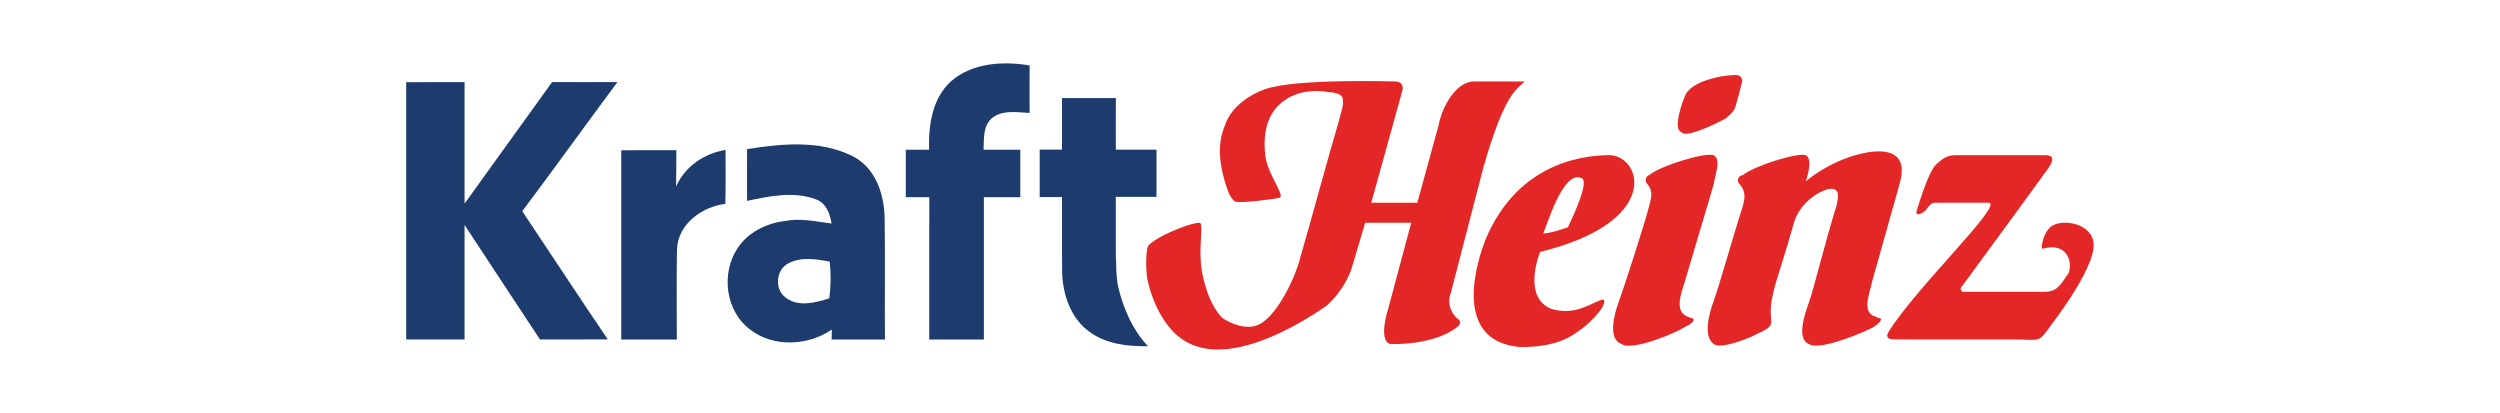
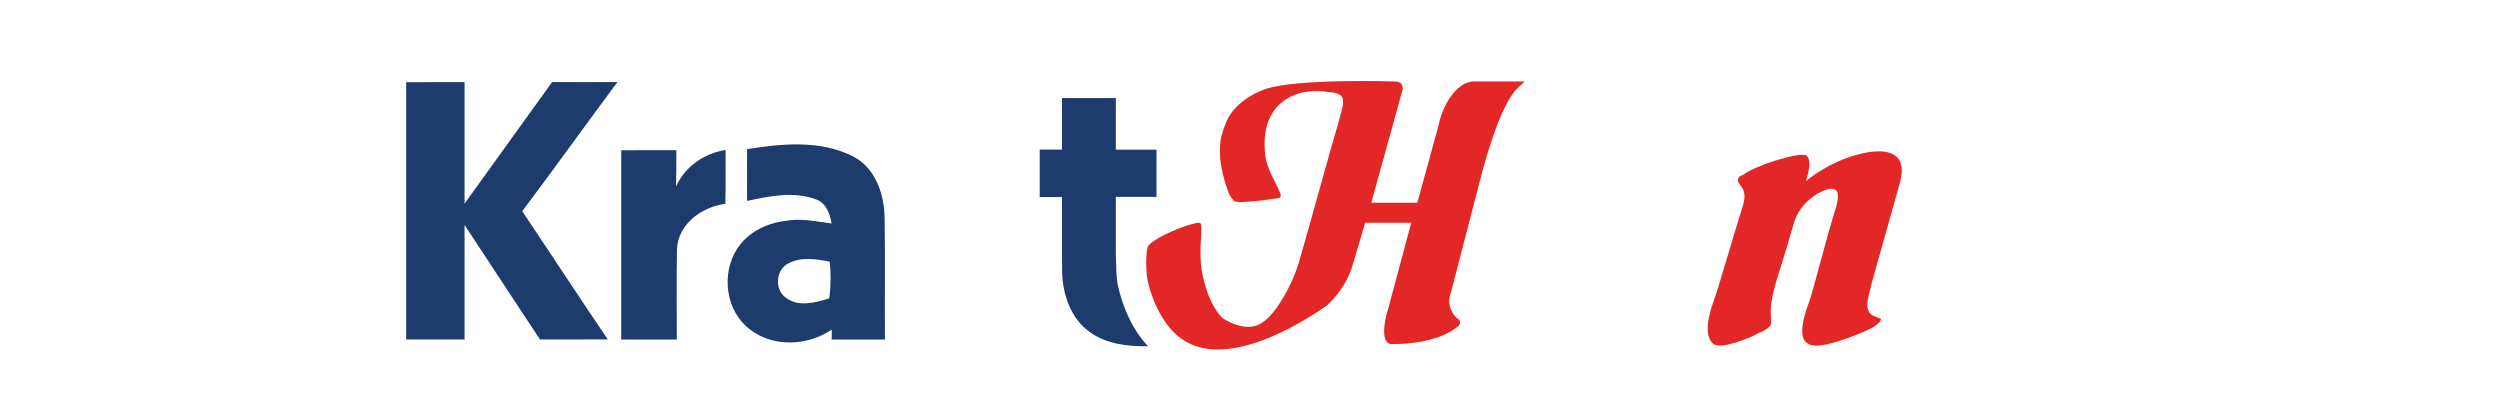
<svg xmlns="http://www.w3.org/2000/svg" id="Layer_1" data-name="Layer 1" viewBox="0 0 400 66.05">
  <defs>
    <style>
      .cls-1 {
        fill: #e32726;
      }

      .cls-2 {
        fill: #1d3c6d;
      }
    </style>
  </defs>
  <g id="layer1">
    <g id="g30">
      <path id="path32" class="cls-2" d="M185.04,31.53c0-2.53,0-5.05,0-7.58-2.17-.01-4.34-.01-6.51,0,0-2.75-.01-5.51.01-8.26-2.87.01-5.75,0-8.62,0v8.25h-3.57c0,2.53,0,5.06,0,7.59h3.57s0,0,0,0c0,2.31,0,4.62,0,6.92h0c0,.19,0,.38,0,.57,0,.14,0,.29,0,.43h0c0,1.34,0,2.69.02,4.03.07,3.64,1.4,7.53,4.46,9.67,2.7,1.93,6.05,2.29,9.28,2.24-2.65-2.76-4.24-6.8-4.88-10.04l-.02-.09v-.1c-.1-.71-.21-1.85-.19-3.06-.02-.26-.04-.51-.05-.77,0-.66,0-1.31-.01-1.97-.01-2.62.01-5.24,0-7.86,2.17,0,4.34,0,6.51,0" />
    </g>
    <g id="g34">
-       <path id="path36" class="cls-2" d="M164.74,18.06c-.02-2.53-.02-5.06,0-7.59-4.25-.71-9.15-.43-12.55,2.51-3.05,2.74-3.65,7.09-3.54,10.98h-3.72c0,2.53,0,5.06,0,7.59h3.14c.2,0,.4,0,.6,0h0s.02,0,.02,0v4.15h-.01c0,6.21,0,12.42,0,18.63h4c1.58,0,3.16,0,4.74,0,0-6.3,0-12.6,0-18.9h0v-3.88h5.83c0-2.53,0-5.06,0-7.59h-5.88c.08-1.71-.12-3.75,1.29-5.02,1.69-1.42,4.05-.96,6.08-.87" />
-     </g>
+       </g>
    <g id="g38">
      <path id="path40" class="cls-2" d="M133.04,54.32h3.88c.74,0,1.47,0,2.21,0h2.46c-.05-6.5.05-13.01-.05-19.51-.07-3.82-1.52-8.05-5.16-9.84-5.2-2.59-11.3-2-16.85-1.11-.02,2.76,0,5.53,0,8.29,3.57-.78,7.47-1.58,11-.26,1.65.57,2.26,2.3,2.52,3.87-2.47-.31-4.98-.9-7.48-.4-2.96.36-5.89,1.81-7.56,4.35-2.7,4.04-1.93,10.14,2.07,13.06,3.75,2.86,9.2,2.55,13.01-.04,0,.4-.02,1.19-.03,1.6M132.68,47.74c-2.21.68-4.92,1.44-6.95-.11-1.85-1.31-1.61-4.46.4-5.49,2.05-1.08,4.45-.7,6.63-.27.2,1.95.18,3.92-.07,5.87" />
    </g>
    <g id="g42">
      <path id="path44" class="cls-2" d="M88.34,13.13c3.48.02,6.97,0,10.45,0-5.1,6.86-10.09,13.82-15.23,20.66,4.57,6.83,9.07,13.71,13.68,20.51-3.61.03-7.23,0-10.84.02-4.03-6.11-8.06-12.21-12.07-18.33,0,6.11,0,12.22,0,18.33-3.11-.02-6.23,0-9.34,0,.01-13.72.01-27.45,0-41.17,3.11-.01,6.23,0,9.34-.01,0,6.48-.01,12.96,0,19.44,4.65-6.49,9.34-12.95,14-19.44" />
    </g>
    <g id="g46">
      <path id="path48" class="cls-2" d="M99.41,24.04c2.93-.01,5.87,0,8.81-.01-.01,1.94-.01,3.87-.05,5.81,1.42-3.21,4.5-5.3,7.92-5.85,0,2.87.04,5.75-.04,8.63-3.74.45-7.59,3.24-7.73,7.28-.1,4.8-.02,9.62-.03,14.42-2.96,0-5.93,0-8.89,0,0-10.09,0-20.18,0-30.27" />
    </g>
    <g id="g50">
-       <path id="path52" class="cls-1" d="M255.76,48.16c-1.23.49-1.47.74-2.95,1.23-1.47.49-3.19.49-4.67,0-4.67-1.96-1.72-9.09-1.72-9.09,19.16-4.67,16.46-14.99,11.3-15.48-3.19,0-14.74.49-20.14,13.76-.74,1.97-5.9,15.97,5.65,16.95,2.46,0,5.16-.25,7.62-1.47,2.21-1.23,3.93-2.7,5.4-4.67,1.23-2.21-.49-1.23-.49-1.23M253.06,28.51c1.47.49-2.21,7.86-2.21,7.86-1.47.49-2.95.98-3.93.98.49-.98,3.19-10.32,6.14-8.84" />
-     </g>
+       </g>
    <g id="g54">
      <path id="path56" class="cls-1" d="M300.47,50.87c-.25-.25-.74-.25-.98-.49-1.47-.98-.25-3.69,0-5.16l4.42-15.72c.25-.98,1.97-6.14-4.91-5.16-5.9.98-10.07,4.67-10.07,4.67.49-1.47.98-3.68,0-4.18-1.23-.49-8.35,1.72-10.07,3.19-.49,0-1.23.74-.49,1.47.74.98.98,1.72.49,3.44-.98,2.95-3.93,13.27-4.67,15.23-.74,1.97-1.72,5.65,0,6.88,1.23.98,6.39-1.23,7.12-1.72.74-.25,1.47-.74,1.72-.98.98-.98-.49-1.47.98-6.63,0-.25,1.72-5.4,2.95-9.83.98-3.69,4.42-5.41,5.65-5.65,1.97-.25,1.47,1.47,1.23,2.7-1.72,5.41-3.69,13.51-4.42,15.48-.74,1.97-1.97,5.9,0,6.63,1.72,1.23,9.58-2.21,10.32-2.7,1.47-.98,1.47-1.47.74-1.47" />
    </g>
    <g id="g58">
-       <path id="path60" class="cls-1" d="M270.5,50.87c-.49-.25-.74-.25-.98-.49-1.47-.98-.49-3.69,0-5.16l4.67-15.72c.25-1.72,1.23-3.93,0-4.67-1.47-.49-8.6,1.72-10.32,3.19-.25,0-.98.74-.25,1.47.74.98.74,1.72.25,3.44-.74,2.95-4.18,13.51-4.91,15.48-.74,1.97-1.72,5.9.49,6.63,1.72,1.23,9.09-1.97,10.07-2.7,1.72-.74,1.72-1.47.98-1.47" />
-     </g>
+       </g>
    <g id="g62">
-       <path id="path64" class="cls-1" d="M269.03,21.14c.49.98,4.91-.98,7.12-2.21.25-.25,1.23-.98,1.47-1.72.49-1.72.74-2.46.98-3.69.25-.49.25-1.23-.49-1.47-.98-.25-6.88.49-8.35,2.95-.49.98-2.21,5.65-.74,6.14" />
-     </g>
+       </g>
    <g id="g66">
-       <path id="path68" class="cls-1" d="M334.87,38.34c-.74-2.7-5.16-3.44-6.88-1.97-.98.98-1.47,2.95-1.23,3.44,4.18-1.23,4.91,2.46,4.18,3.93-1.47,2.21-1.97,2.95-3.93,2.95h-13.02c-.25-.25-.49-.49,0-.98.74-.98,13.51-18.42,14-19.16.25-.49.98-1.72-.74-1.72h-14.25c-1.47,0-2.21.49-3.44,1.72-.98,1.23-2.21,4.91-2.95,7.37,0,0,0,.98,1.47-.25.25-.25.74-1.23,1.47-1.23h8.6c2.7,0-11.55,13.51-15.97,20.64-.74,1.23.49,1.23,1.23,1.23h18.67c4.67,0,3.93.74,6.39-2.7,0,0,7.61-9.83,6.39-13.27" />
-     </g>
+       </g>
    <g id="g70">
      <path id="path72" class="cls-1" d="M232.18,46.69l5.16-19.9c3.44-12.04,5.4-12.53,6.63-13.76h-8.11c-2.95,0-5.16,4.18-5.65,6.88l-3.44,12.53h-7.37s4.42-15.97,4.91-17.69c.25-.74.25-1.72-1.23-1.72-.25,0-15.72-.49-20.64,1.23-2.21.74-5.4,2.7-6.39,5.65-.74,1.72-1.72,4.91.49,10.81.25.74.74,1.23.98,1.47.74.49,7.12-.49,6.88-.49.49,0,.74-.25.25-1.23-.49-1.23-1.96-3.44-2.21-5.65-.98-8.6,5.16-9.83,6.14-10.07,1.47-.25,2.7-.25,4.18,0,.49,0,1.72.25,1.97.74.49.98-.25,2.7-.74,4.67-.49,1.47-4.67,16.71-5.9,20.88-.74,3.19-3.93,10.07-7.12,11.06-.74.25-1.72.25-2.7,0-.98-.25-1.97-.74-2.7-1.23-1.97-1.97-3.19-5.9-3.44-8.84-.25-3.69.49-6.39-.25-6.39-1.28,0-5.56,1.69-7.3,2.94,0,0,0,0,0,0-.7.5-.75.6-.75.6-.04.04-.06.07-.08.1-.45.77-.42,3.52-.21,5.2.74,3.69,2.7,7.86,5.65,9.83,7.86,5.4,21.62-4.42,23.09-5.41,2.21-1.97,3.69-4.67,4.18-6.63.74-2.46,1.97-6.63,1.97-6.63h7.37s-2.95,11.05-3.69,13.76c-.74,2.21-1.23,5.9.74,5.65,7.37,0,10.32-2.7,10.56-2.95.25-.25.25-.74,0-.98-.49-.25-2.21-1.97-1.23-4.42" />
    </g>
  </g>
</svg>